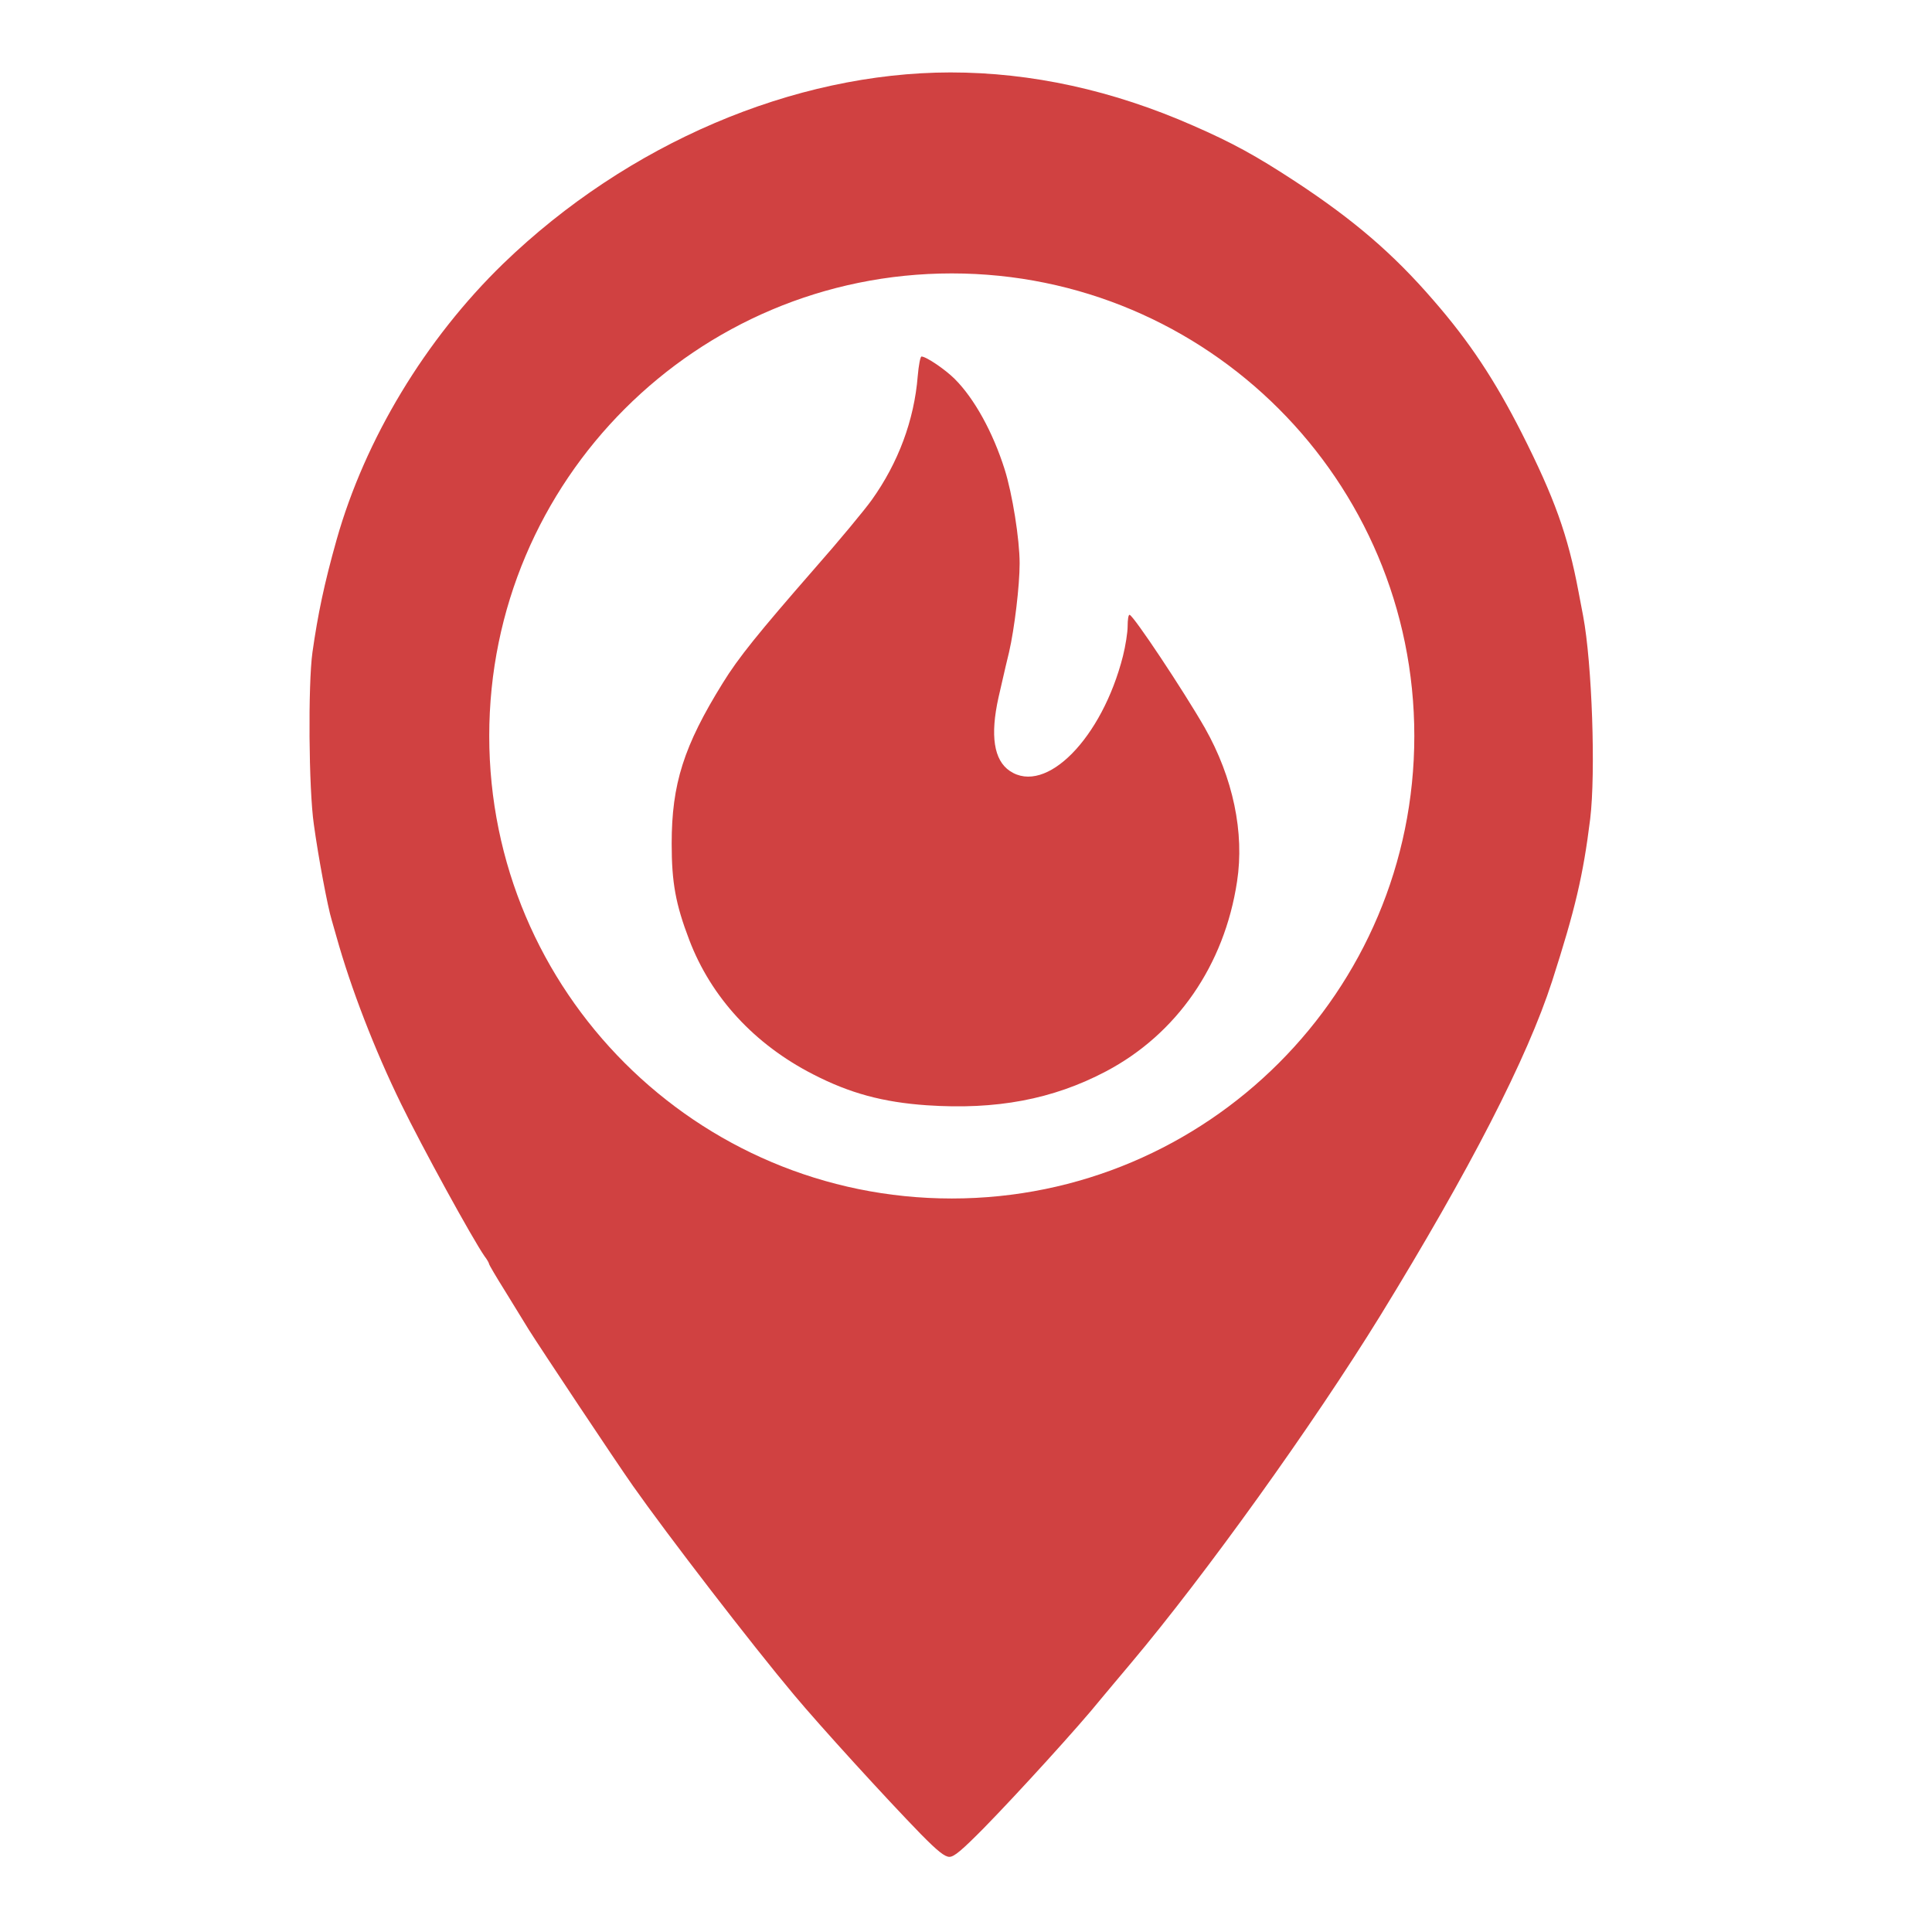
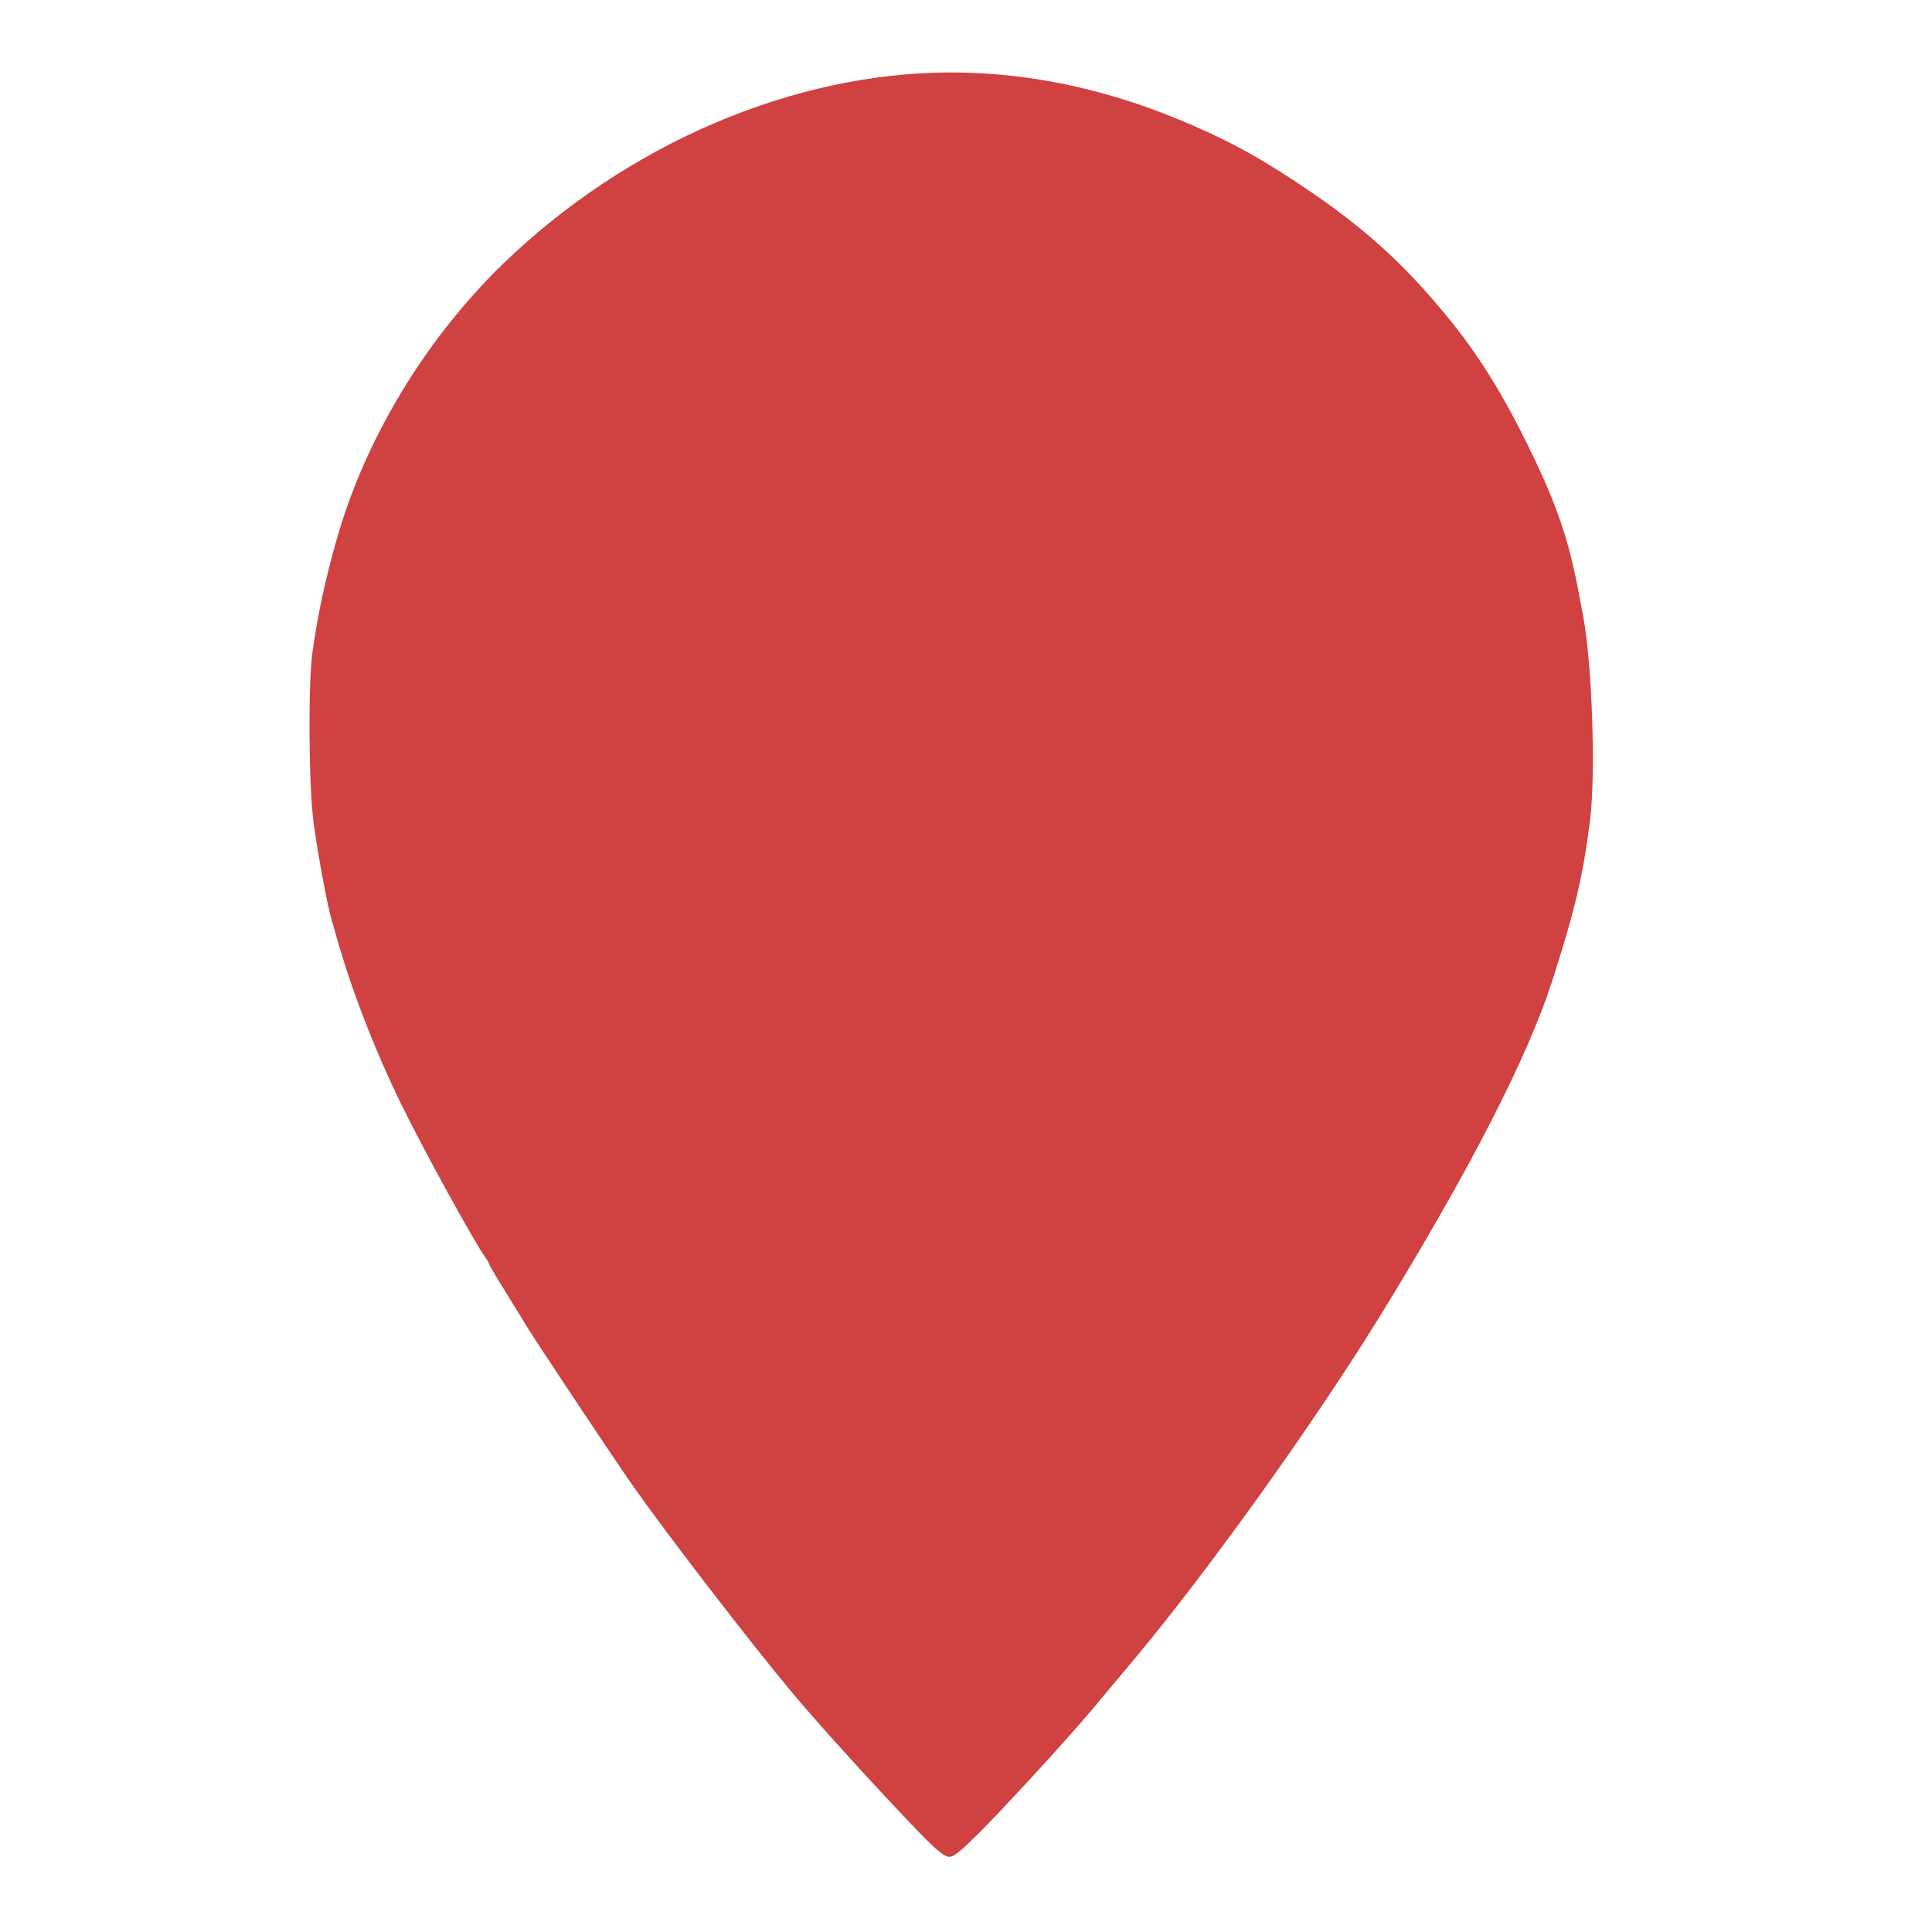
<svg xmlns="http://www.w3.org/2000/svg" xmlns:ns1="http://sodipodi.sourceforge.net/DTD/sodipodi-0.dtd" xmlns:ns2="http://www.inkscape.org/namespaces/inkscape" version="1.0" width="720" height="720" viewBox="317 230 411.429 411.429" preserveAspectRatio="xMidYMid" id="svg80" ns1:docname="logo.svg" ns2:export-filename="favicon-512x512.png" ns2:export-xdpi="73.580841" ns2:export-ydpi="73.580841" ns2:version="1.2.2 (b0a8486541, 2022-12-01)">
  <defs id="defs84" />
  <ns1:namedview id="namedview82" pagecolor="#ffffff" bordercolor="#111111" borderopacity="1" ns2:showpageshadow="0" ns2:pageopacity="0" ns2:pagecheckerboard="1" ns2:deskcolor="#d1d1d1" showgrid="false" ns2:zoom="1.3485714" ns2:cx="191.31356" ns2:cy="366.68432" ns2:window-width="2556" ns2:window-height="1344" ns2:window-x="0" ns2:window-y="0" ns2:window-maximized="1" ns2:current-layer="svg80" />
  <g fill="#d04141" id="g78" transform="translate(7.136,3.425)">
-     <path d="m 505.95,617.15 c -7.4,-7.6 -21.4,-22.95 -27,-29.65 -9.1,-10.85 -26.95,-34.05 -34.3,-44.5 -3.6,-5.1 -19.95,-29.7 -22.2,-33.3 -1,-1.65 -3.3,-5.35 -5.1,-8.3 -1.85,-2.95 -3.35,-5.5 -3.35,-5.7 0,-0.15 -0.4,-0.9 -0.95,-1.6 -2.6,-3.75 -13.3,-23.25 -17.8,-32.5 -5.6,-11.45 -10.7,-24.65 -13.75,-35.6 -0.35,-1.25 -0.8,-2.8 -1,-3.5 -0.85,-2.75 -2.85,-13.4 -3.8,-20.35 -1.1,-7.6 -1.25,-29.8 -0.3,-36.65 1.15,-8.1 2.5,-14.6 5.15,-24 6.05,-21.4 18.9,-42.7 35.5,-58.8 26.45,-25.55 61.8,-40.65 95.2,-40.7 17.3,0 34.6,3.8 51.75,11.35 8.35,3.65 13.35,6.4 21.75,11.9 12.4,8.15 20.8,15.35 29.35,25.25 7.75,8.9 13.1,17.05 18.8,28.25 7,13.85 9.85,21.8 12.1,33.75 0.3,1.5 0.75,3.9 1,5.25 1.9,10.1 2.7,33.35 1.5,43.25 -1.5,12.05 -3.2,19.25 -8.1,34.5 -5.3,16.4 -17.5,40.15 -36.6,71.25 -14.3,23.2 -37.3,55.25 -53.05,73.95 -2.75,3.25 -5.65,6.75 -6.5,7.75 -4.45,5.55 -17.75,20.15 -24.9,27.45 -4.65,4.7 -6.3,6.1 -7.3,6.1 -1,0 -2.5,-1.2 -6.1,-4.85 z M 611.05,383.3 c 0,-54.4 -44.1,-98.5 -98.5,-98.5 -54.4,0 -98.5,44.1 -98.5,98.5 0,54.4 44.1,98.5 98.5,98.5 54.4,0 98.5,-44.1 98.5,-98.5 z m -85.1,99.15" id="path74" />
-     <path d="m 507.25,461.95 c -9.35,-0.65 -16.4,-2.55 -24.25,-6.6 -12.5,-6.4 -21.7,-16.4 -26.35,-28.6 -2.9,-7.6 -3.75,-12.2 -3.75,-20.5 0,-12.7 2.55,-20.8 10.9,-34.25 3.3,-5.35 7.5,-10.55 19.45,-24.25 5.25,-5.95 10.75,-12.6 12.25,-14.7 5.65,-7.9 9.05,-17 9.8,-26.4 0.2,-2.3 0.55,-4.15 0.8,-4.15 1,0 5.05,2.75 7.1,4.8 4.15,4.15 8.1,11.3 10.6,19.2 1.65,5.2 3.2,14.95 3.2,20.05 0,4.75 -1.1,13.9 -2.25,18.9 -0.45,1.8 -1,4.2 -1.25,5.3 -0.25,1.1 -0.7,3.05 -1,4.35 -1.8,8.1 -1,13.35 2.4,15.65 7.7,5.2 19.65,-6.95 24.1,-24.45 0.55,-2.2 1,-5.05 1,-6.4 0,-1.3 0.15,-2.4 0.4,-2.4 0.8,0.05 11.55,16.25 16.05,24.1 6,10.6 8.45,22.3 6.85,32.7 -2.7,17.85 -12.85,32.5 -27.95,40.45 -11.3,5.95 -23.35,8.2 -38.1,7.2 z" id="path76" />
+     <path d="m 505.95,617.15 c -7.4,-7.6 -21.4,-22.95 -27,-29.65 -9.1,-10.85 -26.95,-34.05 -34.3,-44.5 -3.6,-5.1 -19.95,-29.7 -22.2,-33.3 -1,-1.65 -3.3,-5.35 -5.1,-8.3 -1.85,-2.95 -3.35,-5.5 -3.35,-5.7 0,-0.15 -0.4,-0.9 -0.95,-1.6 -2.6,-3.75 -13.3,-23.25 -17.8,-32.5 -5.6,-11.45 -10.7,-24.65 -13.75,-35.6 -0.35,-1.25 -0.8,-2.8 -1,-3.5 -0.85,-2.75 -2.85,-13.4 -3.8,-20.35 -1.1,-7.6 -1.25,-29.8 -0.3,-36.65 1.15,-8.1 2.5,-14.6 5.15,-24 6.05,-21.4 18.9,-42.7 35.5,-58.8 26.45,-25.55 61.8,-40.65 95.2,-40.7 17.3,0 34.6,3.8 51.75,11.35 8.35,3.65 13.35,6.4 21.75,11.9 12.4,8.15 20.8,15.35 29.35,25.25 7.75,8.9 13.1,17.05 18.8,28.25 7,13.85 9.85,21.8 12.1,33.75 0.3,1.5 0.75,3.9 1,5.25 1.9,10.1 2.7,33.35 1.5,43.25 -1.5,12.05 -3.2,19.25 -8.1,34.5 -5.3,16.4 -17.5,40.15 -36.6,71.25 -14.3,23.2 -37.3,55.25 -53.05,73.95 -2.75,3.25 -5.65,6.75 -6.5,7.75 -4.45,5.55 -17.75,20.15 -24.9,27.45 -4.65,4.7 -6.3,6.1 -7.3,6.1 -1,0 -2.5,-1.2 -6.1,-4.85 z M 611.05,383.3 z m -85.1,99.15" id="path74" />
  </g>
</svg>